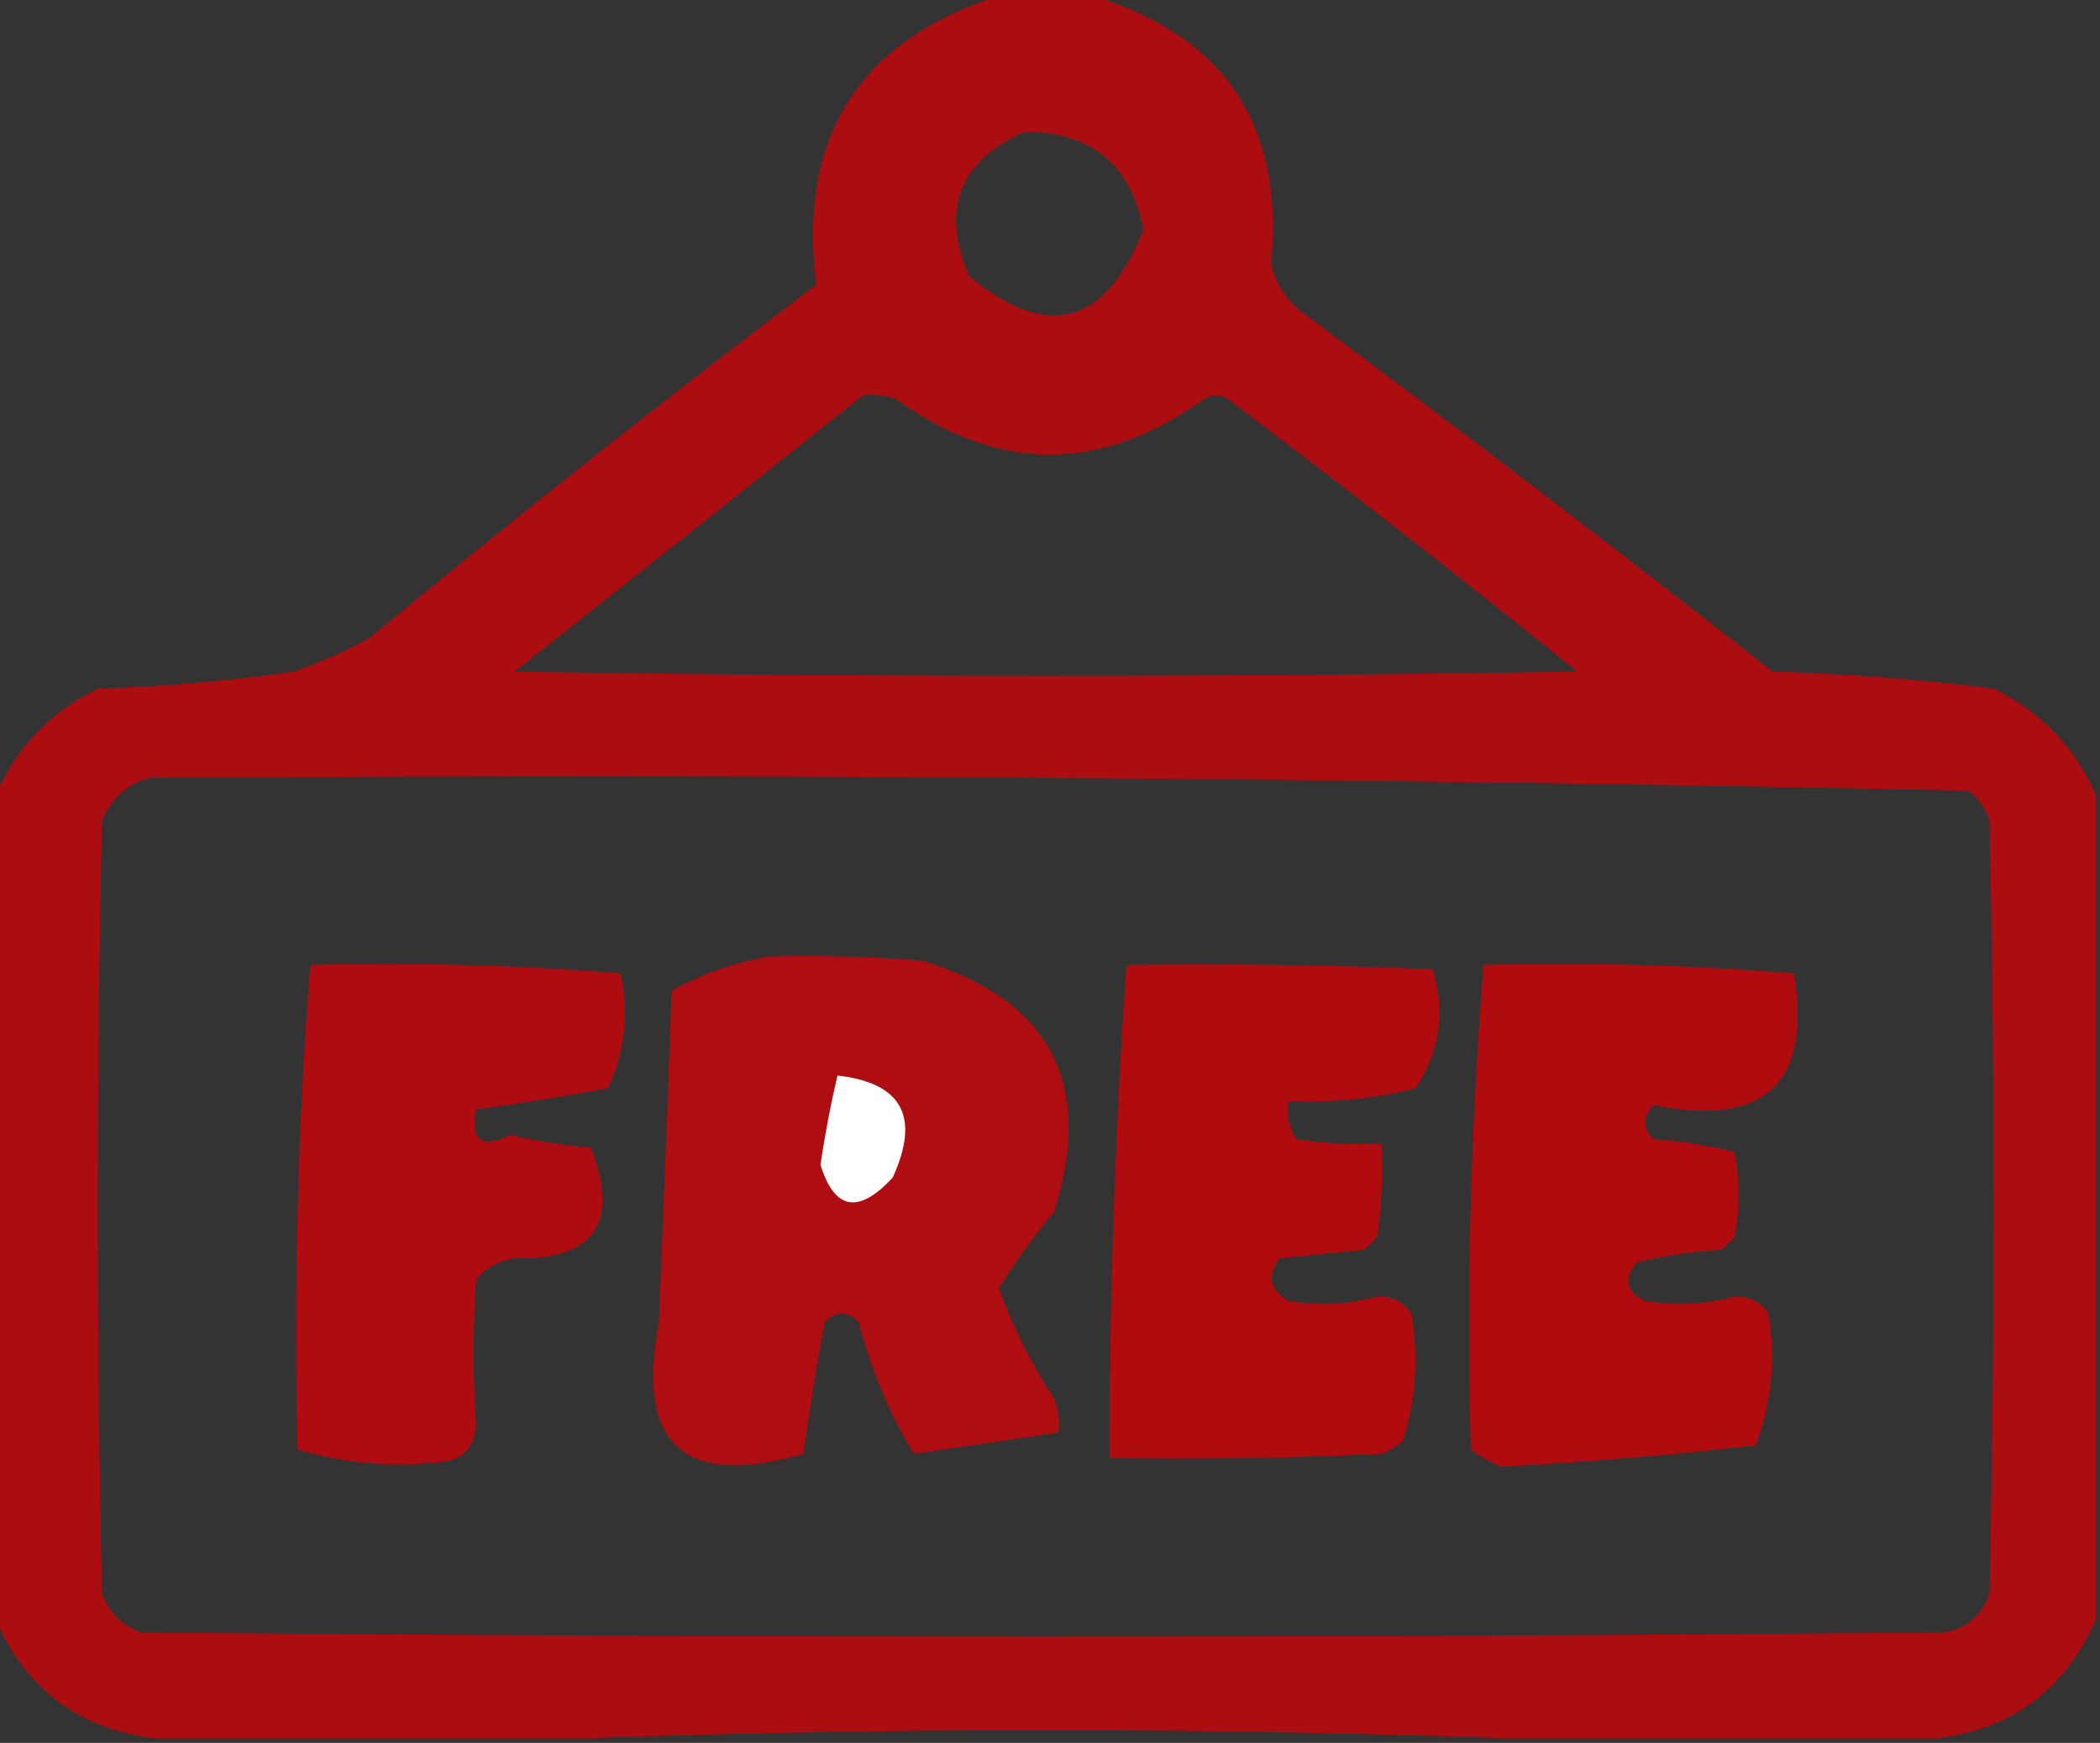
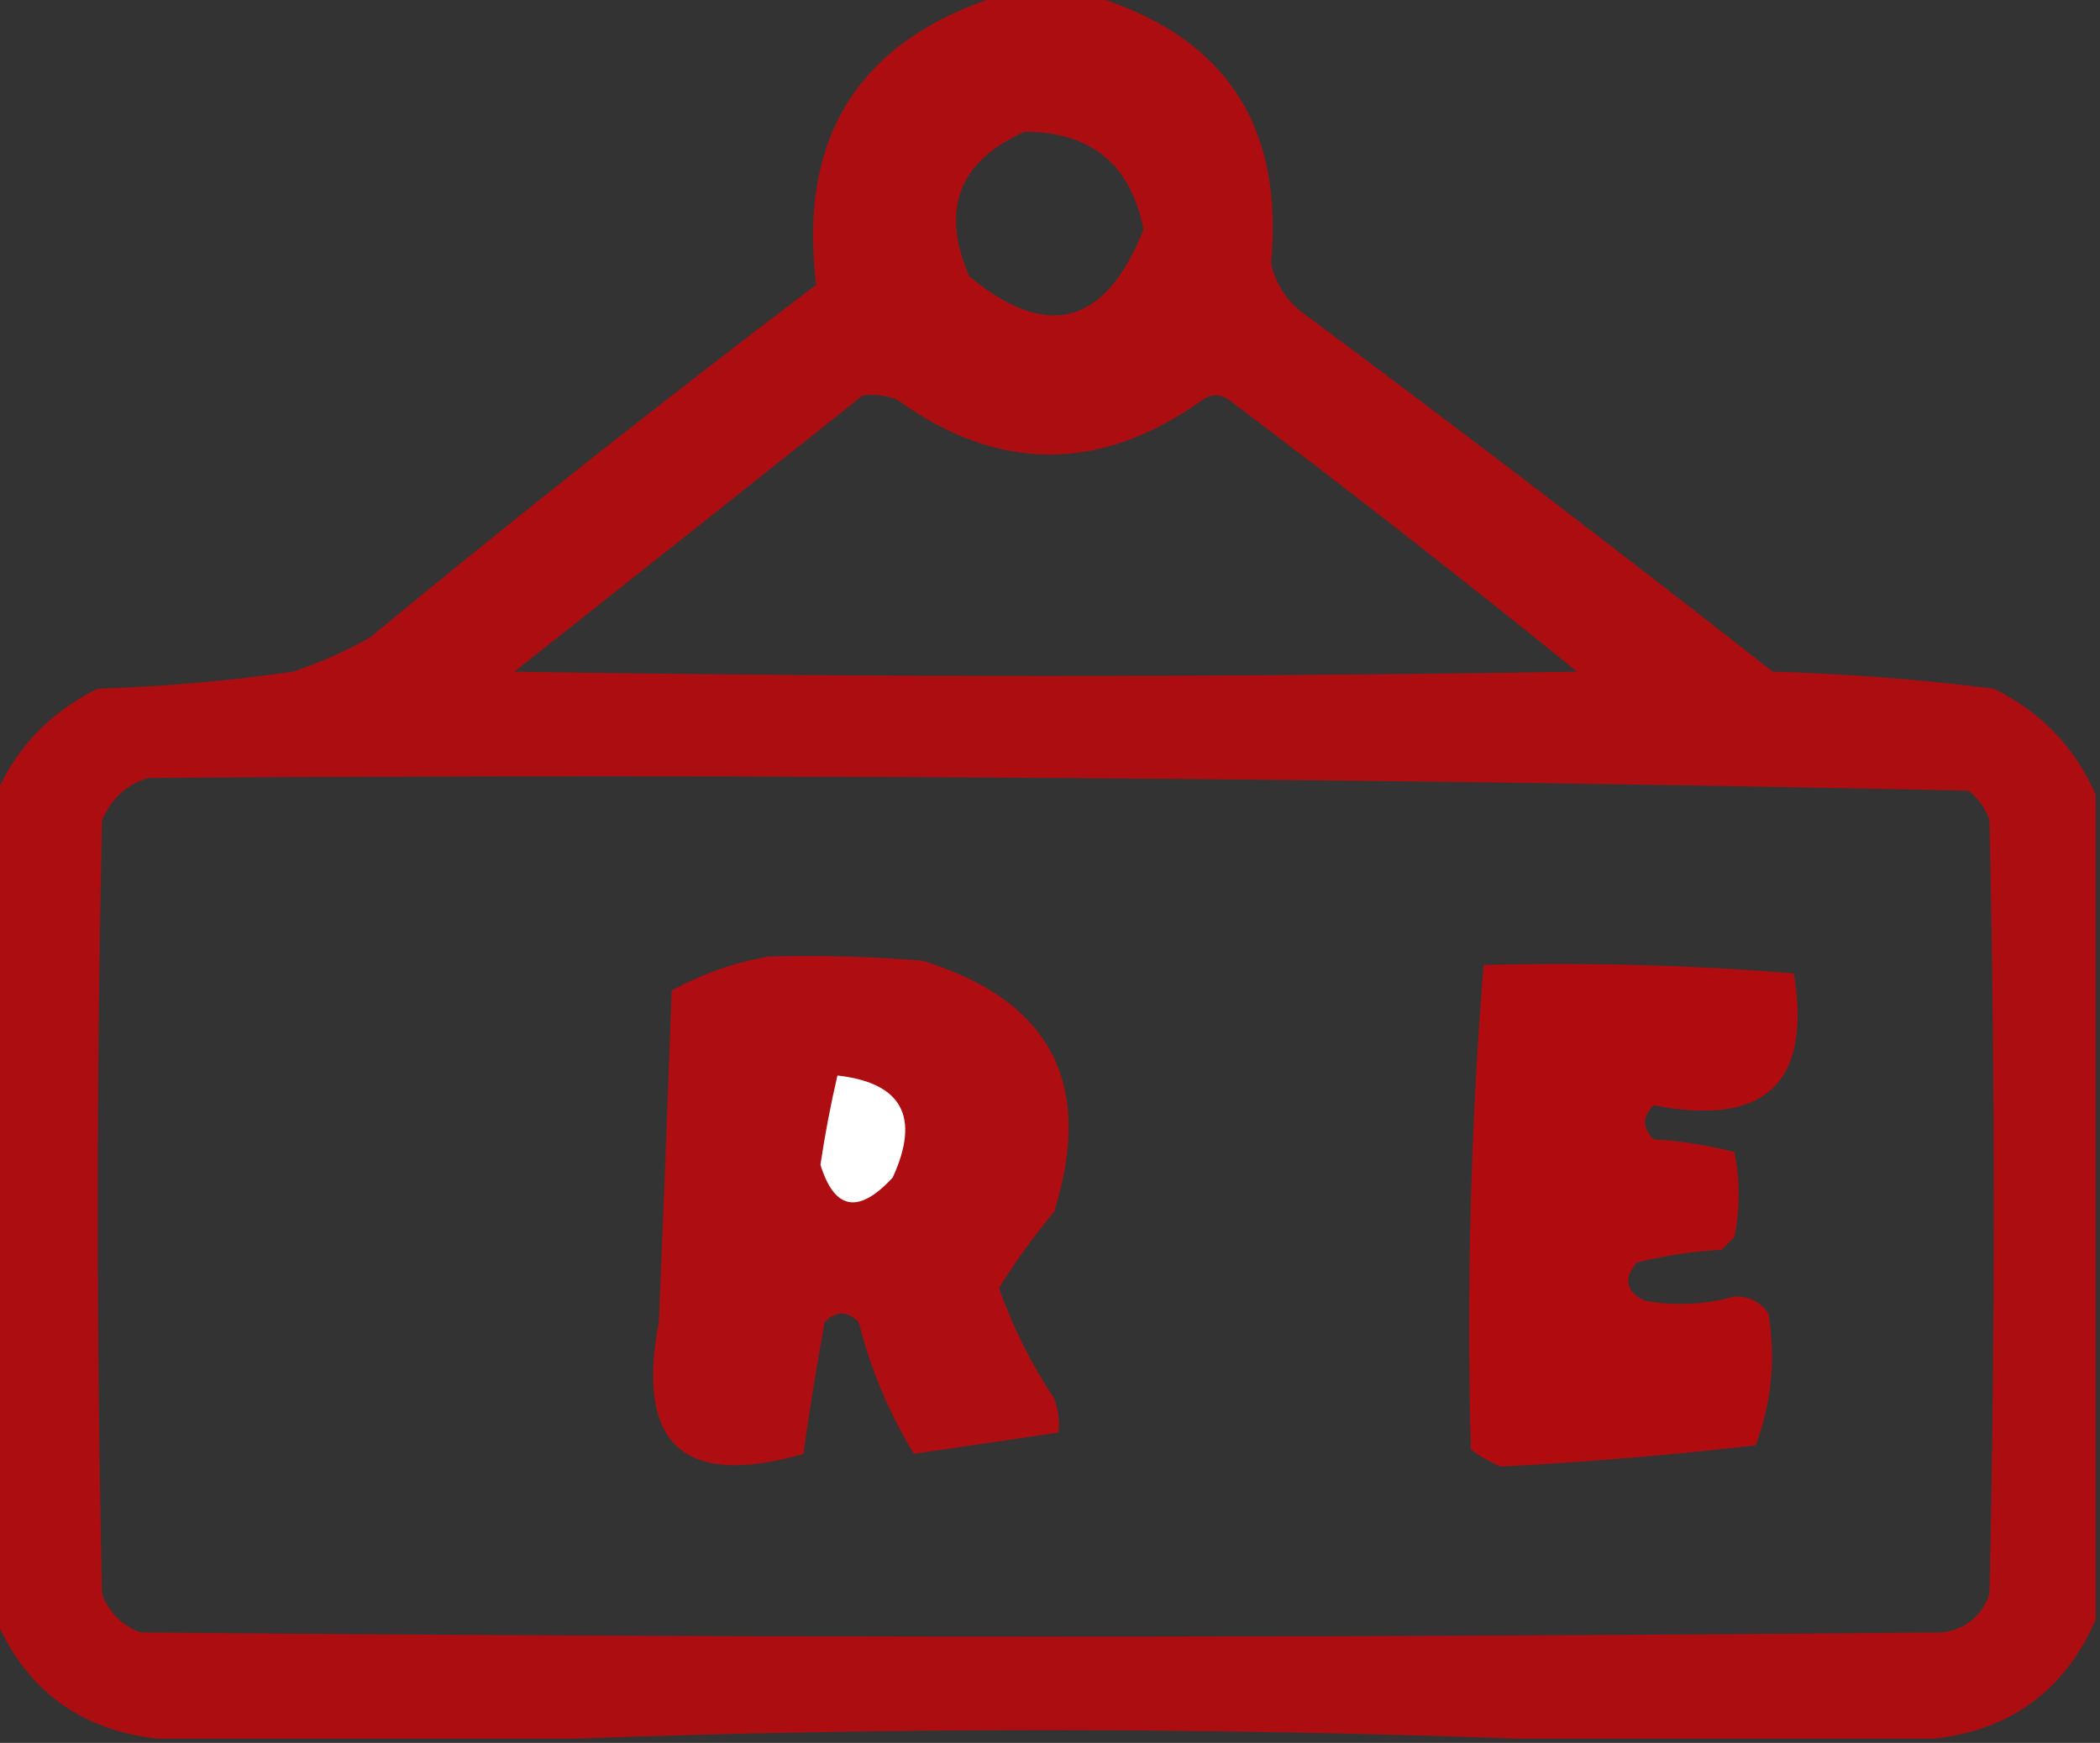
<svg xmlns="http://www.w3.org/2000/svg" version="1.1" width="247px" height="205px" style="shape-rendering:geometricPrecision; text-rendering:geometricPrecision; image-rendering:optimizeQuality; fill-rule:evenodd; clip-rule:evenodd">
  <rect width="100%" height="100%" fill="#333333" stroke="none" />
  <g>
    <path style="opacity:0.93" fill="#b50b0f" d="M 117.5,-0.5 C 121.167,-0.5 124.833,-0.5 128.5,-0.5C 144.052,4.23 151.052,14.73 149.5,31C 150.083,33.499 151.416,35.499 153.5,37C 172.013,50.758 190.347,64.757 208.5,79C 217.203,79.247 225.87,79.914 234.5,81C 240.079,83.744 244.079,87.911 246.5,93.5C 246.5,125.833 246.5,158.167 246.5,190.5C 242.859,198.821 236.525,203.487 227.5,204.5C 211.167,204.5 194.833,204.5 178.5,204.5C 141.5,203.167 104.5,203.167 67.5,204.5C 51.167,204.5 34.833,204.5 18.5,204.5C 9.475,203.487 3.141,198.821 -0.5,190.5C -0.5,158.167 -0.5,125.833 -0.5,93.5C 1.921,87.911 5.921,83.744 11.5,81C 19.209,80.762 26.876,80.096 34.5,79C 37.618,77.941 40.618,76.608 43.5,75C 60.712,60.786 78.212,46.953 96,33.5C 93.851,16.107 101.018,4.774 117.5,-0.5 Z M 120.5,15.5 C 128.334,15.502 133,19.335 134.5,27C 130.02,38.277 123.187,40.111 114,32.5C 110.613,24.62 112.779,18.954 120.5,15.5 Z M 101.5,46.5 C 102.873,46.343 104.207,46.51 105.5,47C 117.433,55.625 129.433,55.625 141.5,47C 142.5,46.333 143.5,46.333 144.5,47C 158.348,57.425 172.014,68.092 185.5,79C 143.833,79.667 102.167,79.667 60.5,79C 74.236,68.147 87.903,57.314 101.5,46.5 Z M 17.5,91.5 C 88.891,91.01 160.225,91.51 231.5,93C 232.701,93.903 233.535,95.069 234,96.5C 234.667,126.833 234.667,157.167 234,187.5C 233.065,190.102 231.232,191.602 228.5,192C 157.833,192.667 87.167,192.667 16.5,192C 14.333,191.167 12.833,189.667 12,187.5C 11.333,157.167 11.333,126.833 12,96.5C 13.107,93.887 14.94,92.22 17.5,91.5 Z" />
  </g>
  <g>
    <path style="opacity:0.943" fill="#b50b0f" d="M 90.5,112.5 C 96.509,112.334 102.509,112.501 108.5,113C 123.565,117.63 128.732,127.464 124,142.5C 121.606,145.385 119.439,148.385 117.5,151.5C 119.137,156.107 121.304,160.44 124,164.5C 124.49,165.793 124.657,167.127 124.5,168.5C 118.774,169.344 113.107,170.178 107.5,171C 104.566,166.21 102.399,161.043 101,155.5C 99.667,154.167 98.333,154.167 97,155.5C 96.046,160.69 95.213,165.857 94.5,171C 80.403,175.069 74.736,169.903 77.5,155.5C 78.037,142.501 78.537,129.501 79,116.5C 82.712,114.483 86.545,113.15 90.5,112.5 Z" />
  </g>
  <g>
-     <path style="opacity:0.95" fill="#b50b0f" d="M 36.5,113.5 C 48.747,113.178 60.914,113.512 73,114.5C 73.996,119.229 73.496,123.729 71.5,128C 66.31,128.954 61.143,129.787 56,130.5C 55.316,134.147 56.649,135.147 60,133.5C 63.127,134.204 66.294,134.704 69.5,135C 72.904,143.872 69.904,148.205 60.5,148C 58.671,148.273 57.171,149.107 56,150.5C 55.616,156.194 55.616,161.86 56,167.5C 55.833,170.333 54.333,171.833 51.5,172C 45.873,172.596 40.373,172.096 35,170.5C 34.527,151.418 35.027,132.418 36.5,113.5 Z" />
-   </g>
+     </g>
  <g>
-     <path style="opacity:0.959" fill="#b50b0f" d="M 132.5,113.5 C 144.505,113.333 156.505,113.5 168.5,114C 170.043,118.99 169.376,123.656 166.5,128C 161.58,129.25 156.58,129.75 151.5,129.5C 151.286,131.144 151.62,132.644 152.5,134C 155.817,134.498 159.15,134.665 162.5,134.5C 162.665,138.182 162.499,141.848 162,145.5C 161.5,146 161,146.5 160.5,147C 157.167,147.333 153.833,147.667 150.5,148C 149.009,150.022 149.342,151.688 151.5,153C 155.029,153.622 158.529,153.455 162,152.5C 163.711,152.439 165.044,153.106 166,154.5C 166.888,159.618 166.555,164.618 165,169.5C 164.25,170.126 163.416,170.626 162.5,171C 151.839,171.5 141.172,171.667 130.5,171.5C 130.503,152.083 131.17,132.75 132.5,113.5 Z" />
-   </g>
+     </g>
  <g>
    <path style="opacity:0.958" fill="#b50b0f" d="M 174.5,113.5 C 186.747,113.178 198.914,113.512 211,114.5C 213.105,127.391 207.605,132.557 194.5,130C 193.167,131.333 193.167,132.667 194.5,134C 197.758,134.212 200.924,134.712 204,135.5C 204.667,138.833 204.667,142.167 204,145.5C 203.5,146 203,146.5 202.5,147C 199.118,147.176 195.785,147.676 192.5,148.5C 190.913,150.446 191.246,151.946 193.5,153C 197.029,153.622 200.529,153.455 204,152.5C 205.711,152.439 207.044,153.106 208,154.5C 208.879,159.838 208.379,165.004 206.5,170C 196.552,171.141 186.552,171.975 176.5,172.5C 175.252,171.96 174.085,171.293 173,170.5C 172.48,151.417 172.98,132.417 174.5,113.5 Z" />
  </g>
  <g>
    <path style="opacity:1" fill="#fefffe" d="M 98.5,126.5 C 106.101,127.361 108.268,131.361 105,138.5C 100.99,142.842 98.157,142.342 96.5,137C 97.032,133.429 97.698,129.929 98.5,126.5 Z" />
  </g>
</svg>